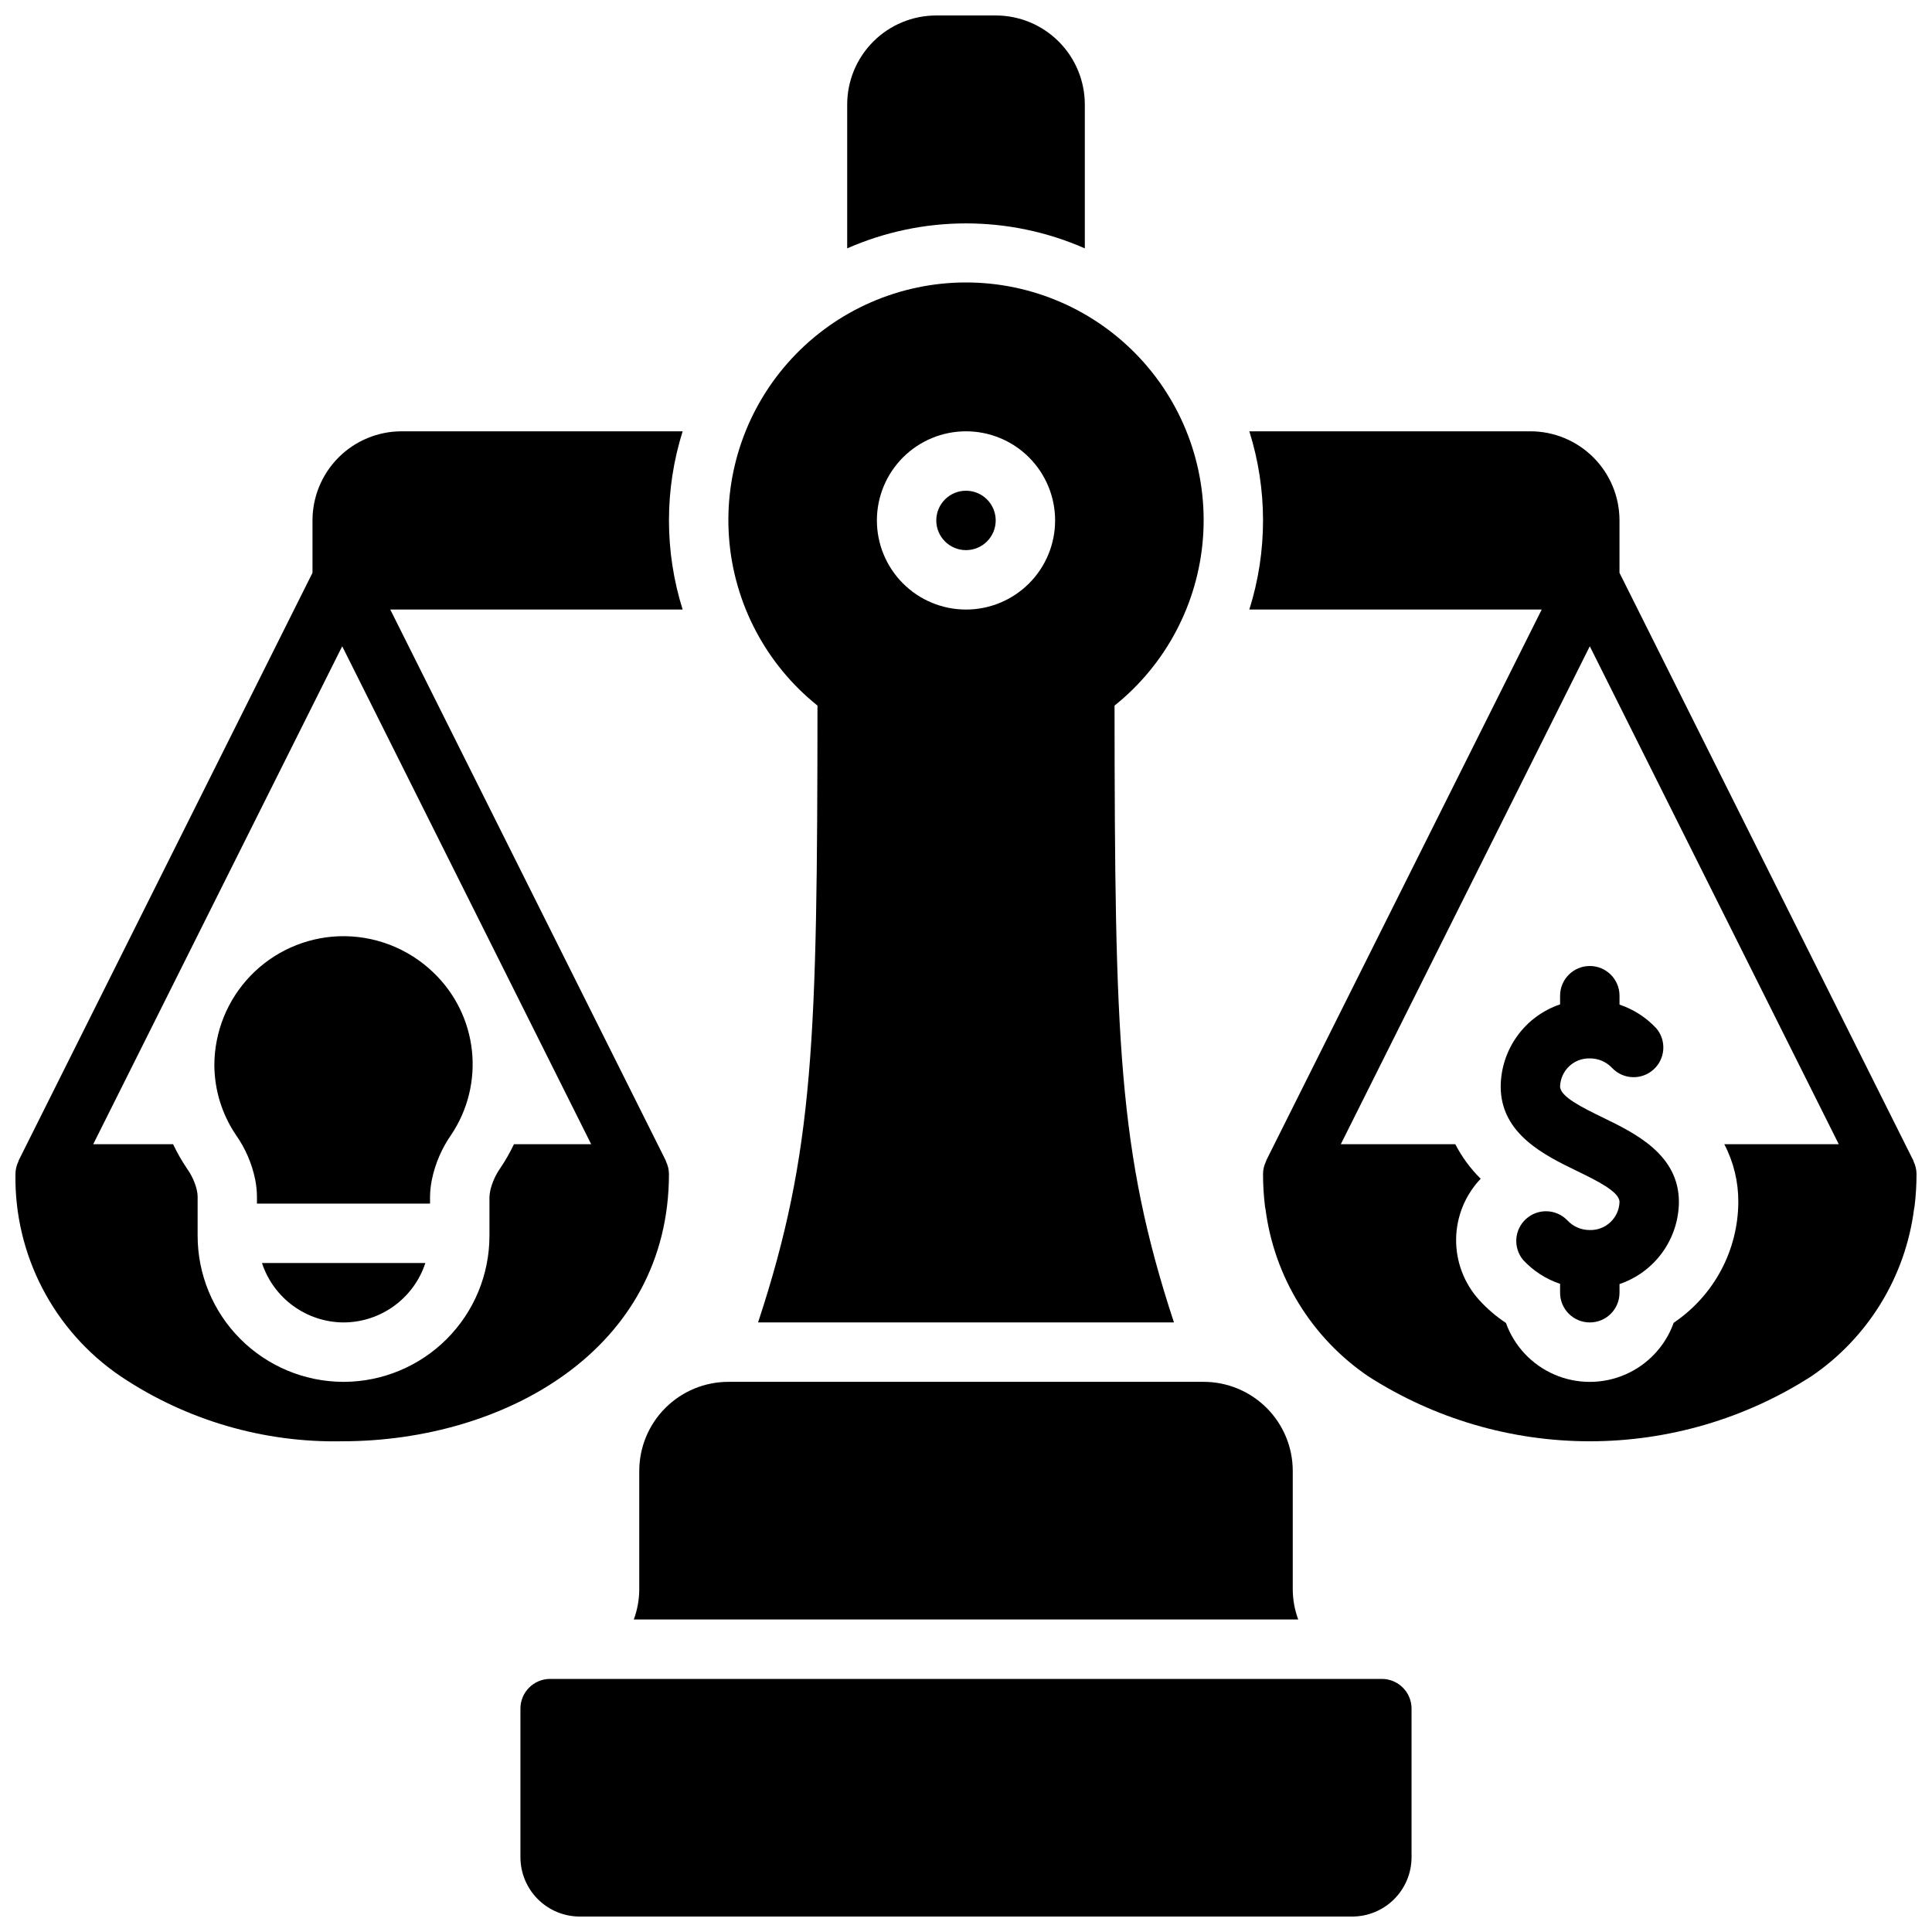
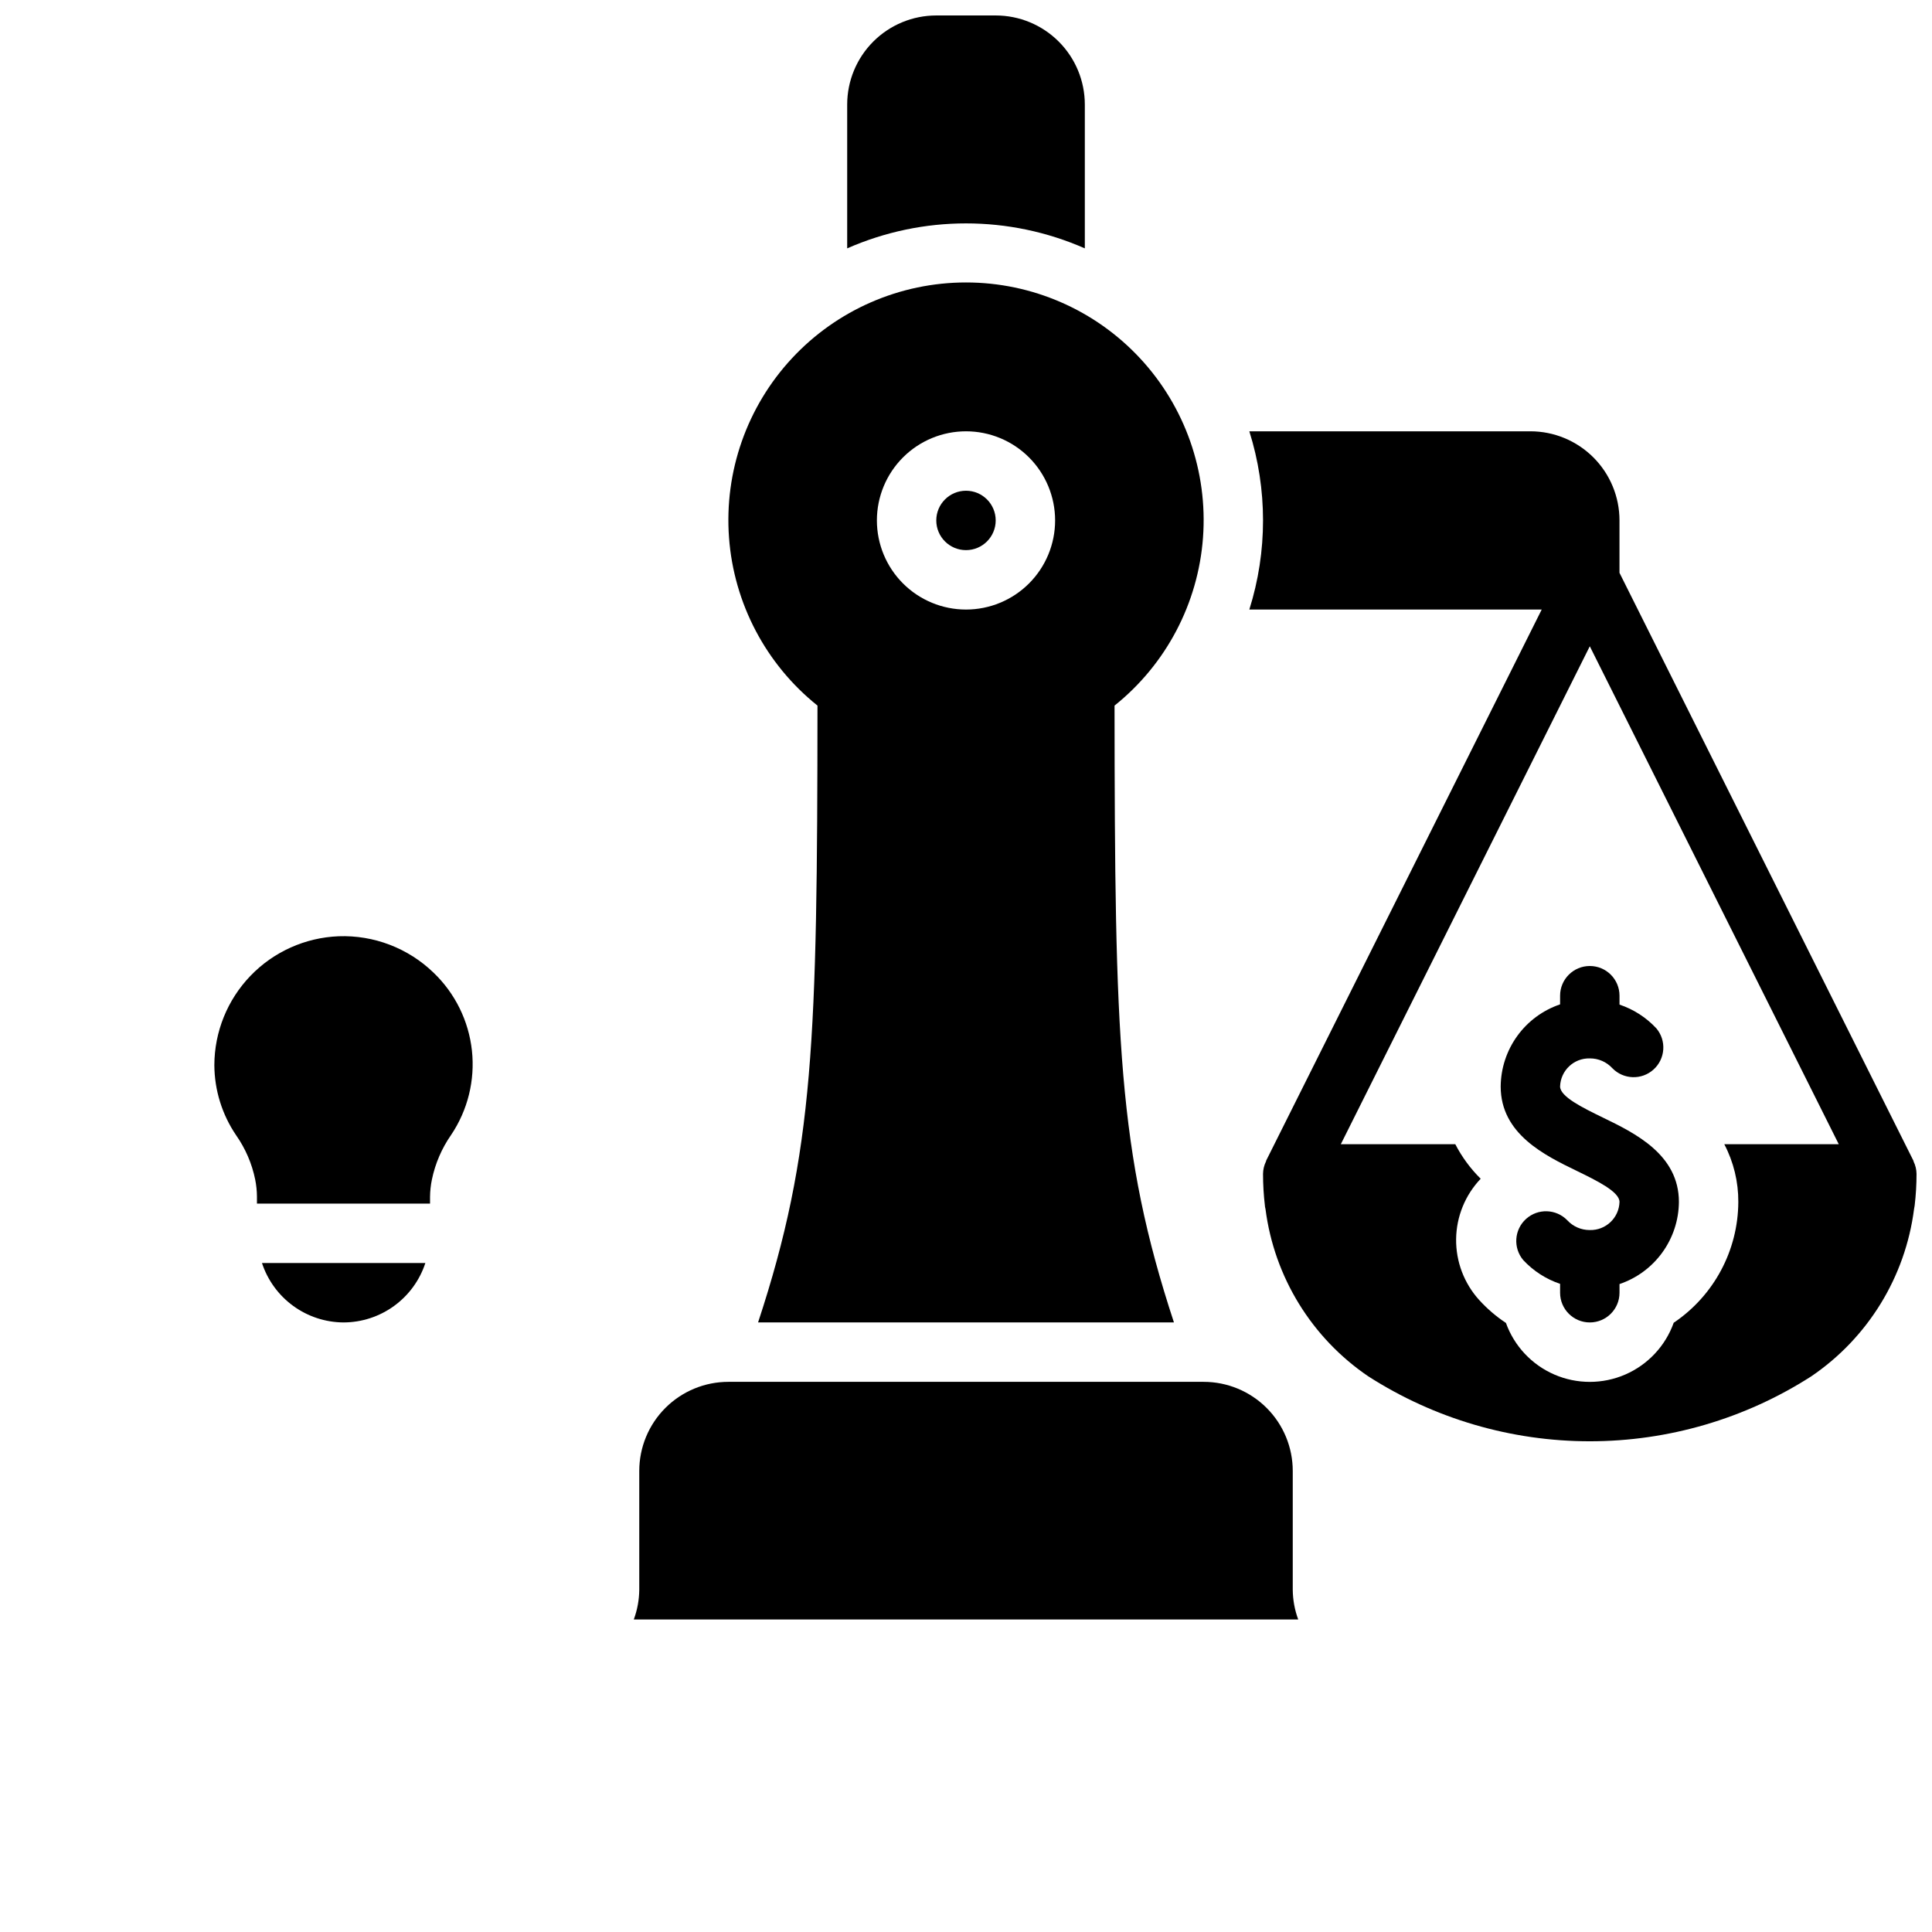
<svg xmlns="http://www.w3.org/2000/svg" width="800px" height="800px" version="1.1" viewBox="144 144 512 512">
  <defs>
    <clipPath id="d">
-       <path d="m148.09 258h176.91v268h-176.91z" />
-     </clipPath>
+       </clipPath>
    <clipPath id="c">
-       <path d="m475 258h176.9v268h-176.9z" />
+       <path d="m475 258h176.9v268h-176.9" />
    </clipPath>
    <clipPath id="b">
      <path d="m281 588h238v63.902h-238z" />
    </clipPath>
    <clipPath id="a">
      <path d="m368 148.09h64v61.906h-64z" />
    </clipPath>
  </defs>
  <path d="m557.44 407.87v2.297c-4.559 1.543-8.523 4.469-11.344 8.367-2.82 3.898-4.359 8.578-4.398 13.391 0 12.594 11.66 18.246 20.176 22.379 5.297 2.582 11.312 5.512 11.312 8.227v0.004c-0.129 4.223-3.648 7.547-7.871 7.438-2.269 0.016-4.441-0.93-5.977-2.598-2.953-3.035-7.781-3.188-10.922-0.344-3.141 2.84-3.469 7.656-0.746 10.898 2.68 2.887 6.039 5.051 9.77 6.301v2.359c0 4.348 3.527 7.871 7.875 7.871s7.871-3.523 7.871-7.871v-2.297c4.559-1.543 8.523-4.469 11.344-8.367 2.82-3.898 4.359-8.578 4.398-13.391 0-12.594-11.66-18.246-20.176-22.379-5.297-2.586-11.312-5.519-11.312-8.23 0.129-4.223 3.648-7.547 7.875-7.438 2.266-0.016 4.438 0.93 5.973 2.598 2.957 3.035 7.781 3.188 10.922 0.344 3.141-2.84 3.469-7.656 0.746-10.898-2.68-2.887-6.039-5.051-9.77-6.301v-2.359c0-4.348-3.523-7.871-7.871-7.871s-7.875 3.523-7.875 7.871z" />
  <path d="m360.64 331c-0.055 88.363-0.855 118.25-15.742 163.46h110.21c-14.871-45.219-15.672-75.098-15.742-163.47 13.664-10.941 22.16-27.078 23.445-44.535 1.285-17.457-4.754-34.664-16.668-47.488-11.918-12.828-28.633-20.113-46.137-20.113-17.508 0-34.223 7.285-46.141 20.113-11.914 12.824-17.953 30.031-16.668 47.488s9.781 33.594 23.445 44.535zm39.363-72.699c6.262 0 12.27 2.488 16.699 6.918 4.426 4.43 6.914 10.438 6.914 16.699s-2.488 12.27-6.914 16.699c-4.43 4.43-10.438 6.918-16.699 6.918-6.266 0-12.273-2.488-16.699-6.918-4.43-4.43-6.918-10.438-6.918-16.699s2.488-12.27 6.918-16.699c4.426-4.43 10.434-6.918 16.699-6.918z" />
  <g clip-path="url(#d)">
    <path d="m321.28 455.1c-0.016-1.145-0.281-2.269-0.785-3.297 0-0.07 0-0.156-0.047-0.219l-73.023-146.05h77.484c-4.836-15.375-4.836-31.859 0-47.234h-74.477c-6.262 0-12.27 2.488-16.699 6.918-4.43 4.43-6.918 10.438-6.918 16.699v13.887l-77.891 155.78c0 0.062 0 0.148-0.047 0.219v0.004c-0.504 1.027-0.77 2.156-0.781 3.297-0.348 21.445 10.148 41.621 27.906 53.648 17.336 11.613 37.824 17.617 58.688 17.199 43.027 0 86.59-24.332 86.59-70.848zm-44.664-1.574c-1.23 1.746-2.129 3.707-2.644 5.777l-0.055 0.309c-0.121 0.539-0.188 1.09-0.207 1.645v10.297c-0.016 10.227-4.074 20.027-11.293 27.27-7.219 7.242-17.008 11.332-27.23 11.383h-0.238c-10.234-0.039-20.035-4.129-27.266-11.375-7.227-7.246-11.293-17.059-11.309-27.293v-10.469c-0.008-0.508-0.07-1.012-0.18-1.504l-0.078-0.371c-0.504-1.98-1.371-3.848-2.559-5.508-1.387-2.059-2.621-4.215-3.684-6.457h-21.168l65.984-131.96 65.98 131.96h-20.469 0.004c-1.043 2.184-2.242 4.289-3.59 6.297z" />
  </g>
  <path d="m233.71 392.12c-8.832 0.352-17.188 4.106-23.32 10.469-6.133 6.367-9.566 14.859-9.586 23.699 0.039 6.629 2.051 13.094 5.777 18.574 2.469 3.523 4.188 7.516 5.047 11.73 0.297 1.477 0.453 2.977 0.465 4.481v1.898h45.871v-1.742c0.012-1.559 0.18-3.117 0.496-4.644 0.879-4.238 2.609-8.254 5.082-11.809 4.418-6.566 6.371-14.48 5.523-22.348-0.852-7.867-4.449-15.184-10.168-20.656-6.731-6.512-15.828-9.996-25.188-9.652z" />
  <path d="m235.02 494.46c4.816-0.008 9.504-1.535 13.398-4.359 3.898-2.828 6.805-6.809 8.305-11.383h-43.297c1.496 4.555 4.387 8.527 8.262 11.352 3.875 2.824 8.539 4.359 13.332 4.391z" />
  <g clip-path="url(#c)">
    <path d="m651.9 455.1c-0.016-1.145-0.281-2.269-0.785-3.297 0-0.07 0-0.156-0.047-0.219l-77.887-155.78v-13.887c0-6.262-2.488-12.27-6.918-16.699s-10.434-6.918-16.699-6.918h-74.477c4.84 15.375 4.84 31.859 0 47.234h77.484l-73.027 146.05c0 0.062 0 0.148-0.047 0.219v0.004c-0.504 1.027-0.77 2.156-0.781 3.297 0 2.805 0.168 5.602 0.496 8.387 0 0.324 0.117 0.629 0.164 0.961v-0.004c2.32 17.988 12.242 34.117 27.246 44.305 17.512 11.23 37.883 17.203 58.688 17.203s41.172-5.973 58.684-17.203c15.008-10.188 24.93-26.32 27.246-44.312 0.047-0.324 0.125-0.629 0.164-0.953v0.004c0.332-2.785 0.496-5.582 0.496-8.387zm-50.949-7.871h0.004c2.473 4.719 3.746 9.977 3.715 15.305-0.055 12.844-6.465 24.832-17.121 32.008-2.195 6.148-6.84 11.113-12.824 13.715-5.988 2.602-12.785 2.609-18.781 0.023-5.992-2.59-10.645-7.543-12.855-13.684-2.606-1.727-4.984-3.769-7.086-6.078-4.004-4.418-6.188-10.188-6.117-16.148 0.074-5.961 2.398-11.676 6.512-15.992-2.711-2.676-4.984-5.766-6.731-9.148h-30.34l65.984-131.96 65.98 131.96z" />
  </g>
  <path d="m313.41 533.82v31.488c-0.027 2.688-0.516 5.348-1.449 7.871h176.08c-0.934-2.523-1.422-5.184-1.449-7.871v-31.488c0-6.266-2.488-12.273-6.918-16.699-4.426-4.43-10.434-6.918-16.695-6.918h-125.95c-6.266 0-12.27 2.488-16.699 6.918-4.43 4.426-6.918 10.434-6.918 16.699z" />
  <g clip-path="url(#b)">
-     <path d="m510.21 588.93h-220.42c-4.348 0-7.871 3.527-7.871 7.875v39.359c0 4.176 1.66 8.18 4.613 11.133 2.949 2.953 6.957 4.609 11.133 4.609h204.67c4.176 0 8.18-1.656 11.133-4.609s4.609-6.957 4.609-11.133v-39.359c0-2.09-0.828-4.09-2.305-5.566-1.477-1.477-3.481-2.309-5.566-2.309z" />
-   </g>
+     </g>
  <path d="m407.87 281.92c0 4.348-3.523 7.871-7.871 7.871s-7.875-3.523-7.875-7.871c0-4.348 3.527-7.871 7.875-7.871s7.871 3.523 7.871 7.871" />
  <g clip-path="url(#a)">
    <path d="m431.49 209.82v-38.105c0-6.266-2.488-12.27-6.918-16.699-4.43-4.43-10.438-6.918-16.699-6.918h-15.746c-6.262 0-12.27 2.488-16.699 6.918-4.426 4.43-6.914 10.434-6.914 16.699v38.105c20.062-8.824 42.91-8.824 62.977 0z" />
  </g>
</svg>